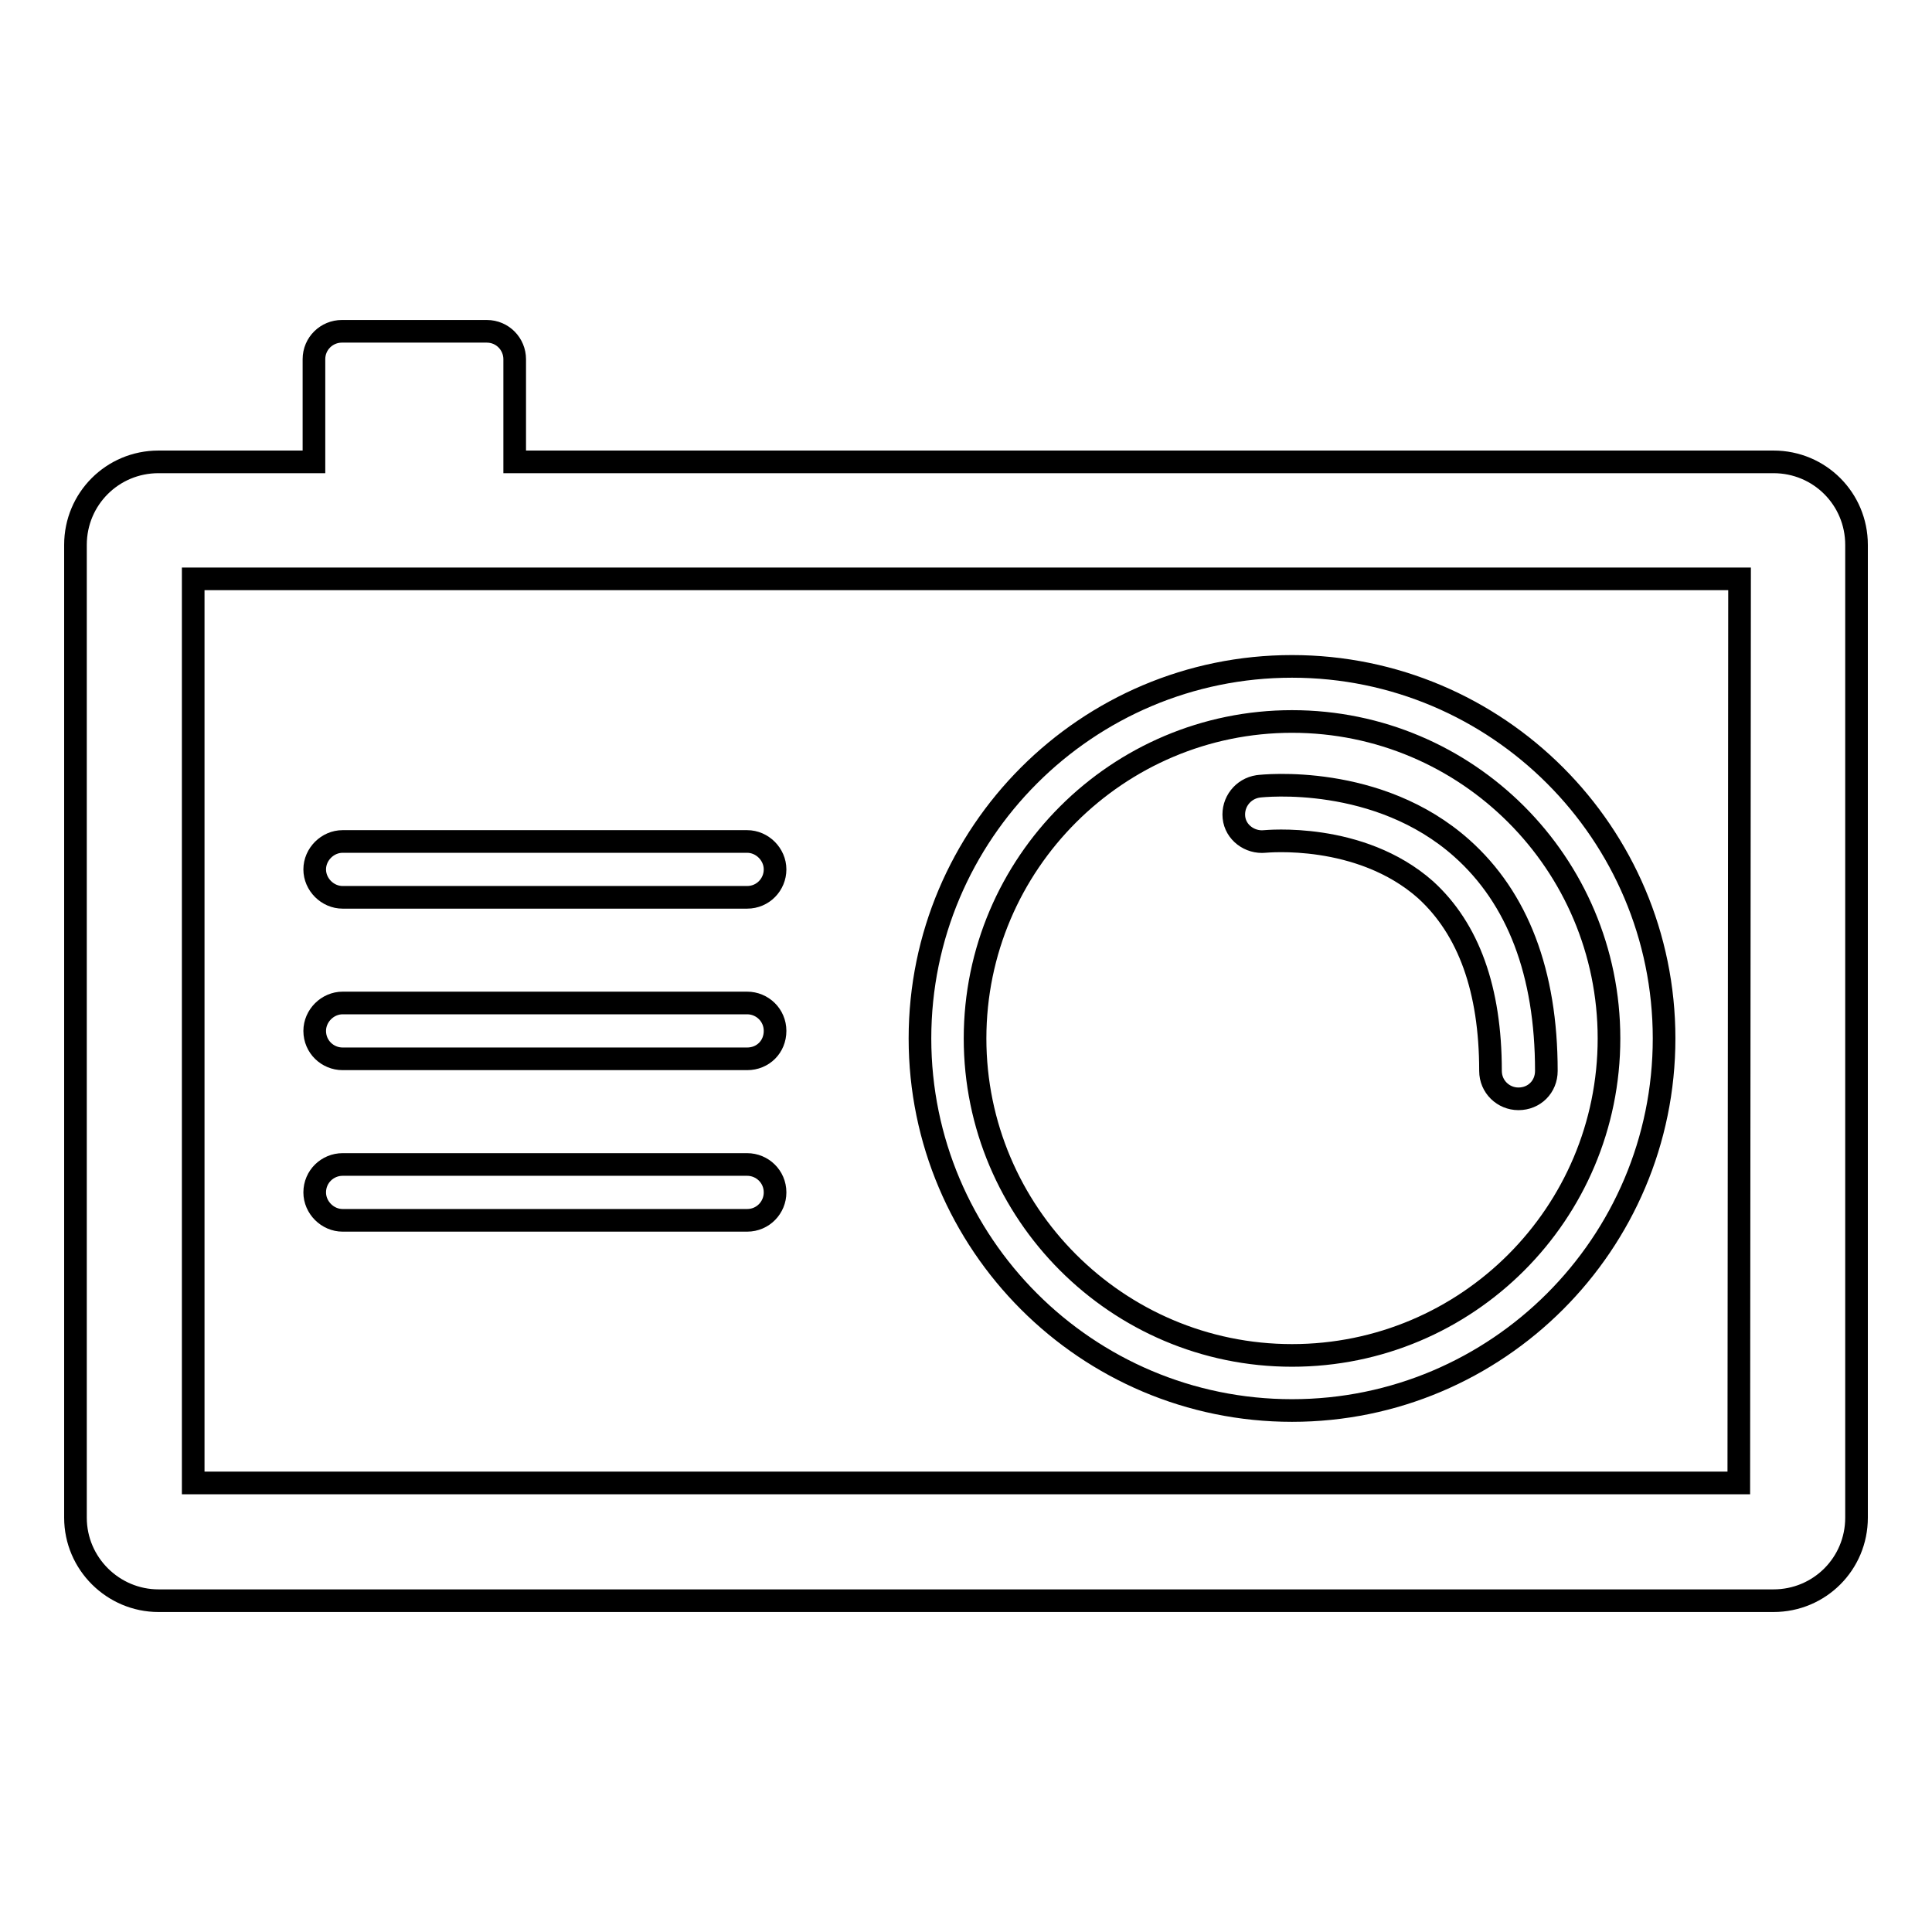
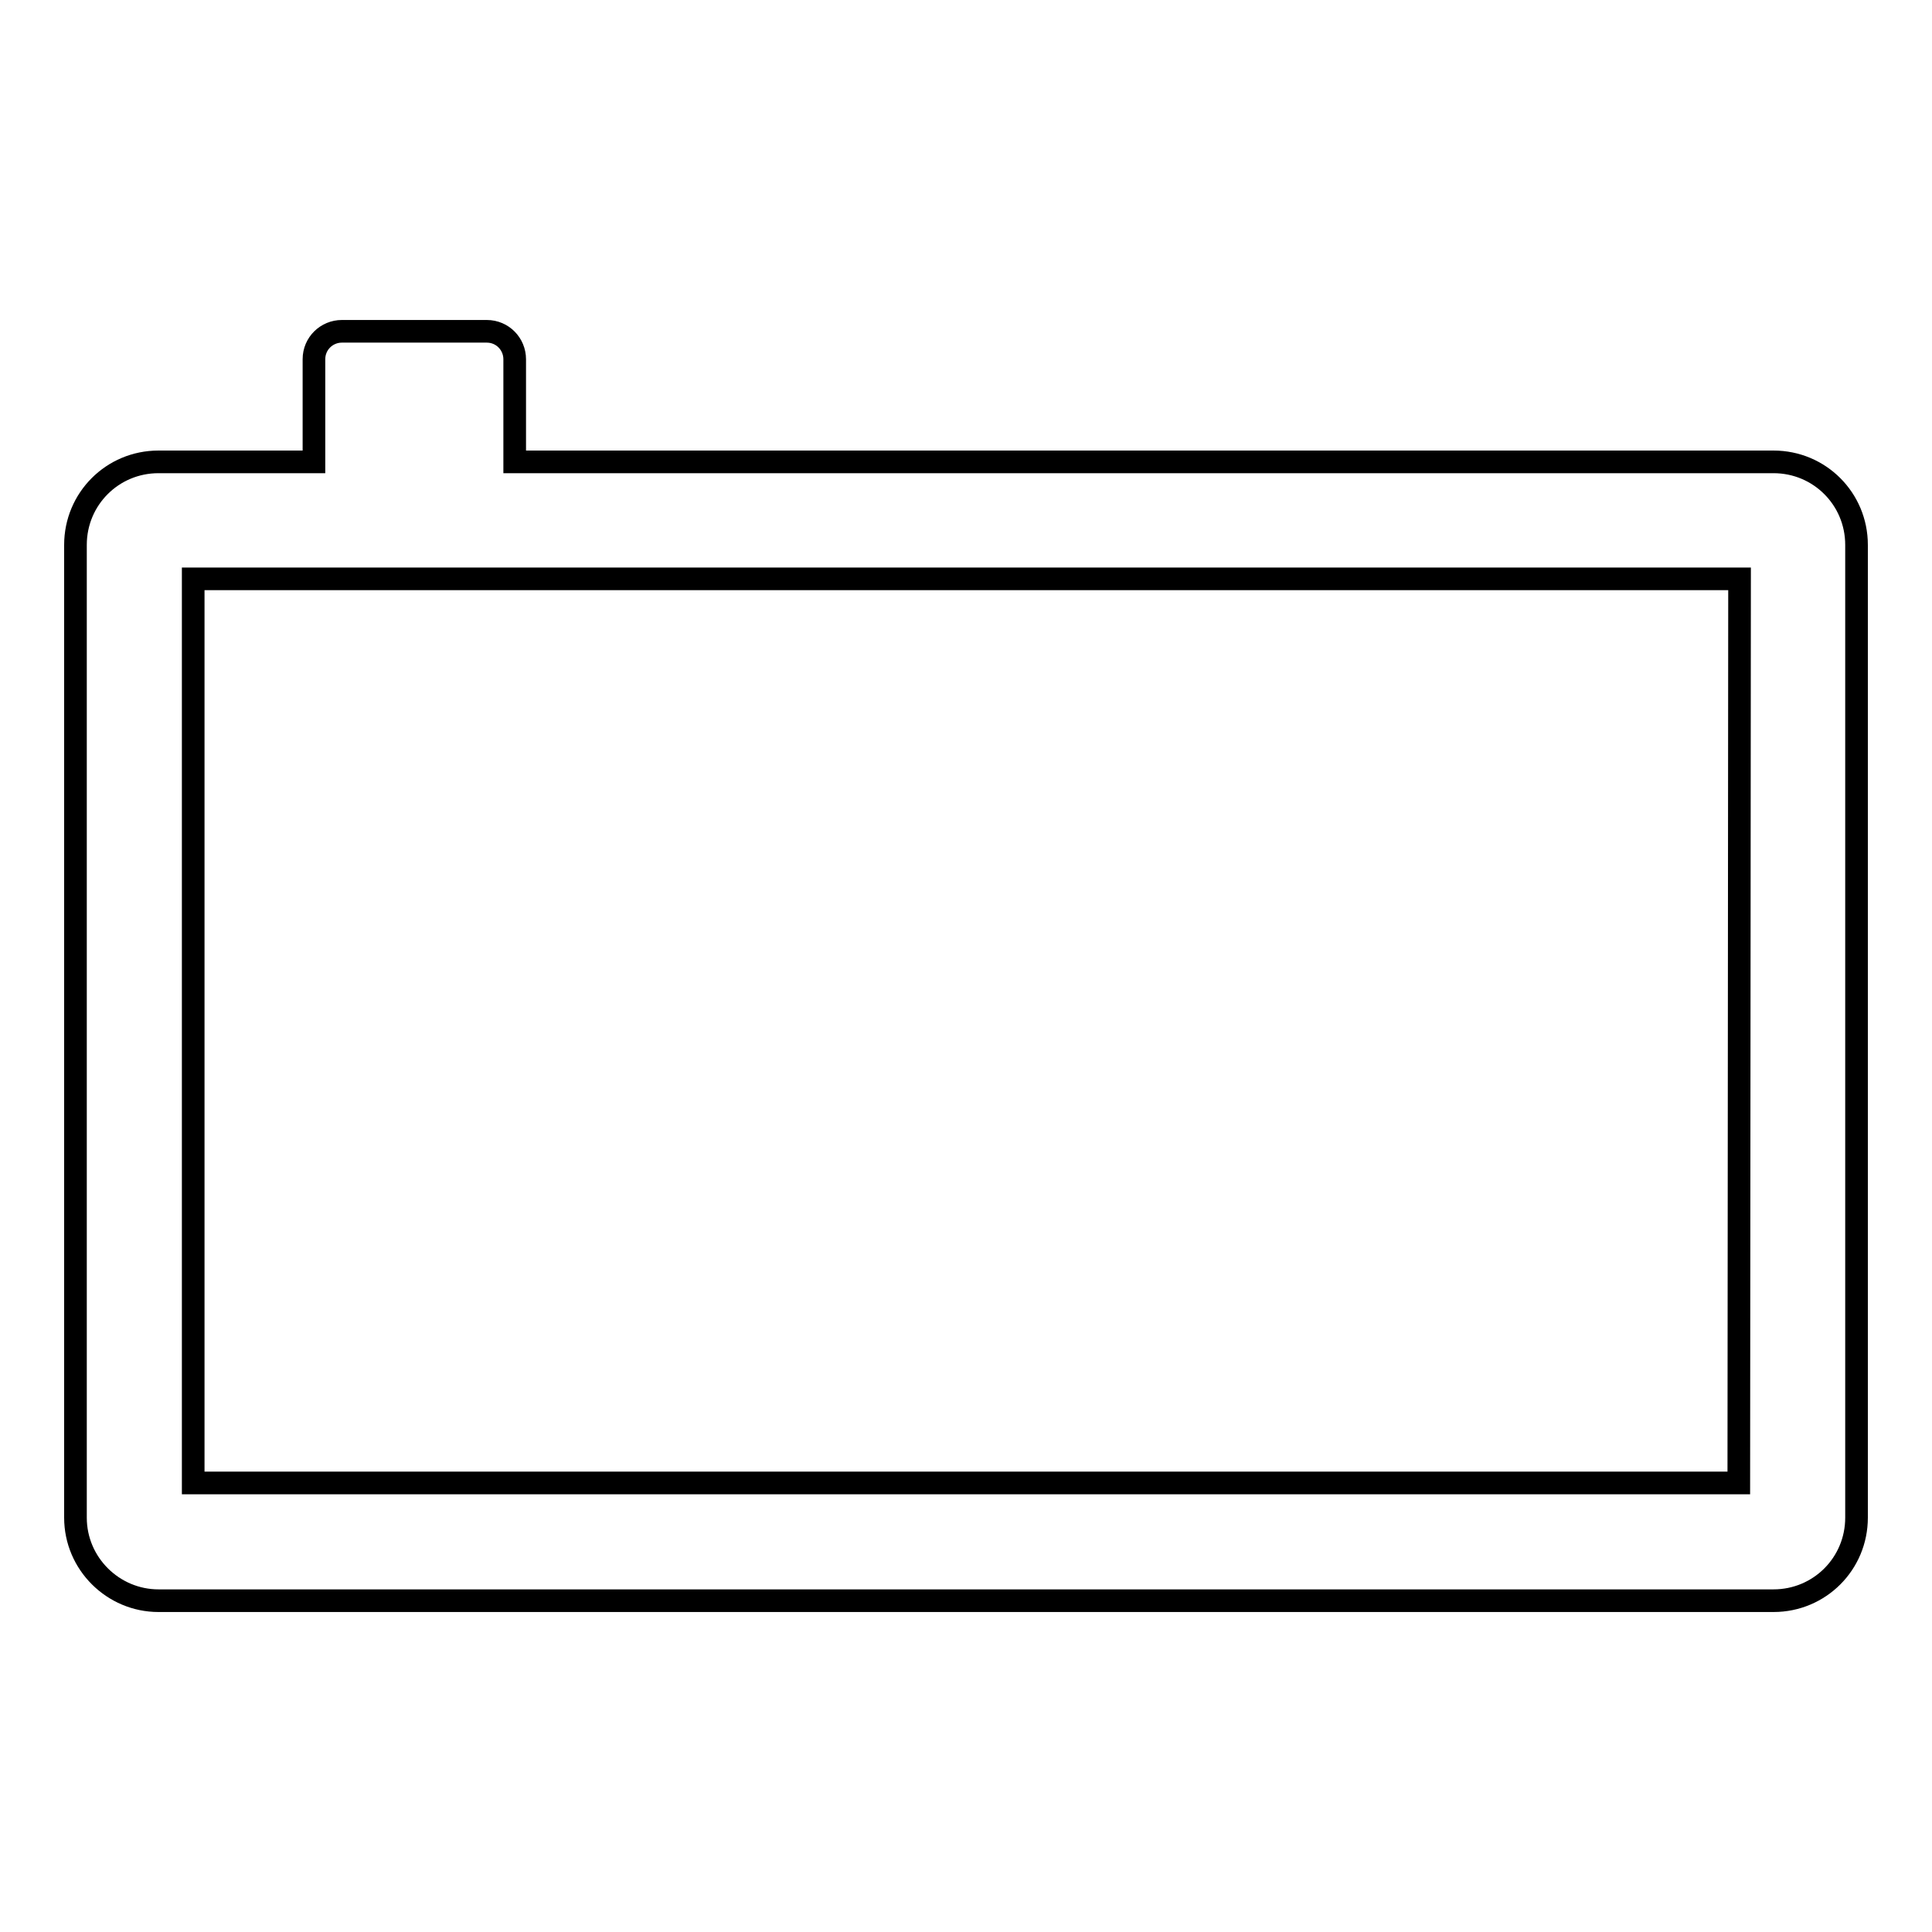
<svg xmlns="http://www.w3.org/2000/svg" version="1.1" x="0px" y="0px" viewBox="0 0 256 256" enable-background="new 0 0 256 256" xml:space="preserve">
  <g>
    <g>
-       <path stroke-width="3" fill-opacity="0" stroke="#000000" d="M171.2,186.9c-27.2,0-49.3-22.1-49.3-49.3c0-27.2,22.1-49.3,49.3-49.3c27.2,0,49.3,22.1,49.3,49.3C220.5,164.8,198.4,186.9,171.2,186.9z M171.2,95.6c-23.1,0-42,18.8-42,42c0,23.1,18.8,42,42,42s42-18.8,42-42C213.2,114.4,194.4,95.6,171.2,95.6z" />
-       <path stroke-width="3" fill-opacity="0" stroke="#000000" d="M99,118.9H45.4c-2,0-3.7-1.7-3.7-3.7s1.7-3.7,3.7-3.7H99c2,0,3.7,1.7,3.7,3.7S101.1,118.9,99,118.9z" />
-       <path stroke-width="3" fill-opacity="0" stroke="#000000" d="M99,140.3H45.4c-2,0-3.7-1.6-3.7-3.7c0-2,1.7-3.7,3.7-3.7H99c2,0,3.7,1.6,3.7,3.7C102.7,138.7,101.1,140.3,99,140.3z" />
-       <path stroke-width="3" fill-opacity="0" stroke="#000000" d="M99,161.7H45.4c-2,0-3.7-1.7-3.7-3.7c0-2.1,1.7-3.7,3.7-3.7H99c2,0,3.7,1.6,3.7,3.7C102.7,160,101.1,161.7,99,161.7z" />
      <path stroke-width="3" fill-opacity="0" stroke="#000000" d="M235,61.2H68.2V47.6c0-2-1.6-3.7-3.7-3.7H45.3c-2,0-3.7,1.6-3.7,3.7v13.6H21c-6.1,0-11,4.9-11,11v128.9c0,6.1,5,11,11,11H235c6.1,0,11-4.9,11-11V72.2C246,66.1,241.1,61.2,235,61.2z M230.4,196.5H25.6V76.7h204.9L230.4,196.5L230.4,196.5z" />
-       <path stroke-width="3" fill-opacity="0" stroke="#000000" d="M201.2,145.6c-2,0-3.7-1.6-3.7-3.7c0-10.8-2.9-18.8-8.6-24c-8.7-7.7-21.2-6.4-21.3-6.4c-2,0.2-3.9-1.2-4.1-3.2c-0.2-2,1.2-3.8,3.2-4.1c0.7-0.1,15.9-1.7,27,8.2c7.4,6.6,11.2,16.5,11.2,29.5C204.9,144,203.3,145.6,201.2,145.6z" />
    </g>
  </g>
</svg>